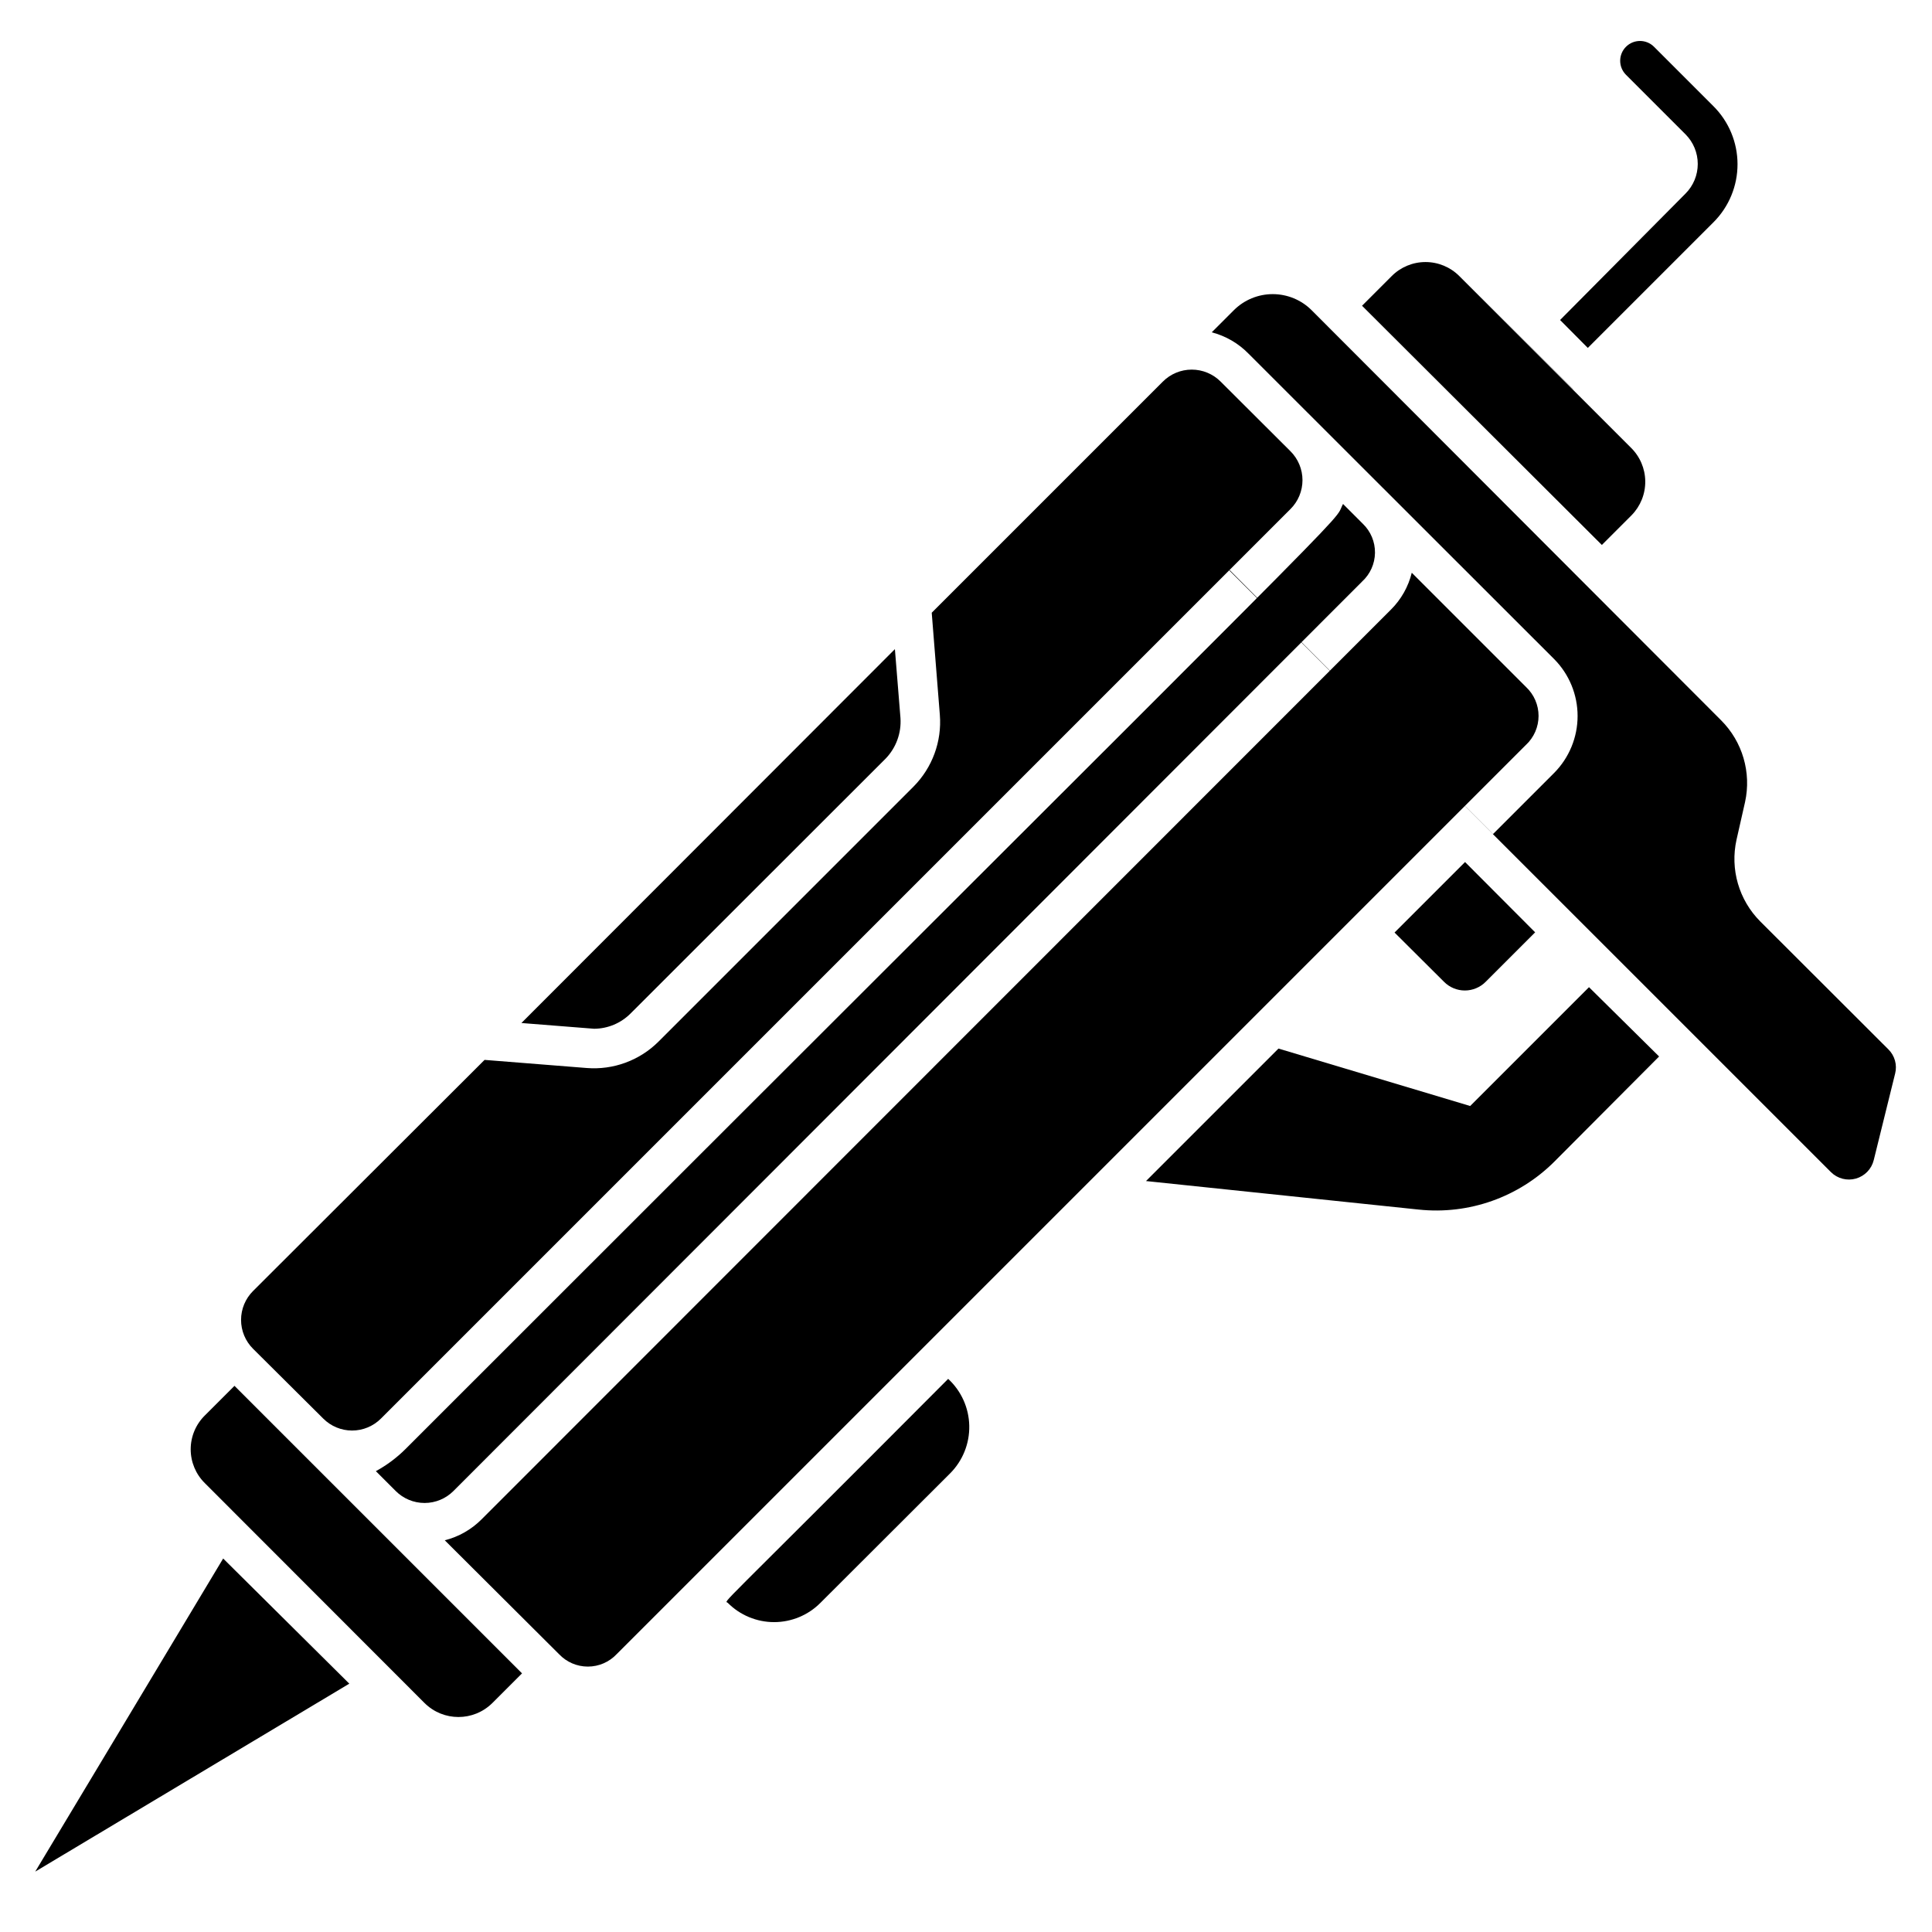
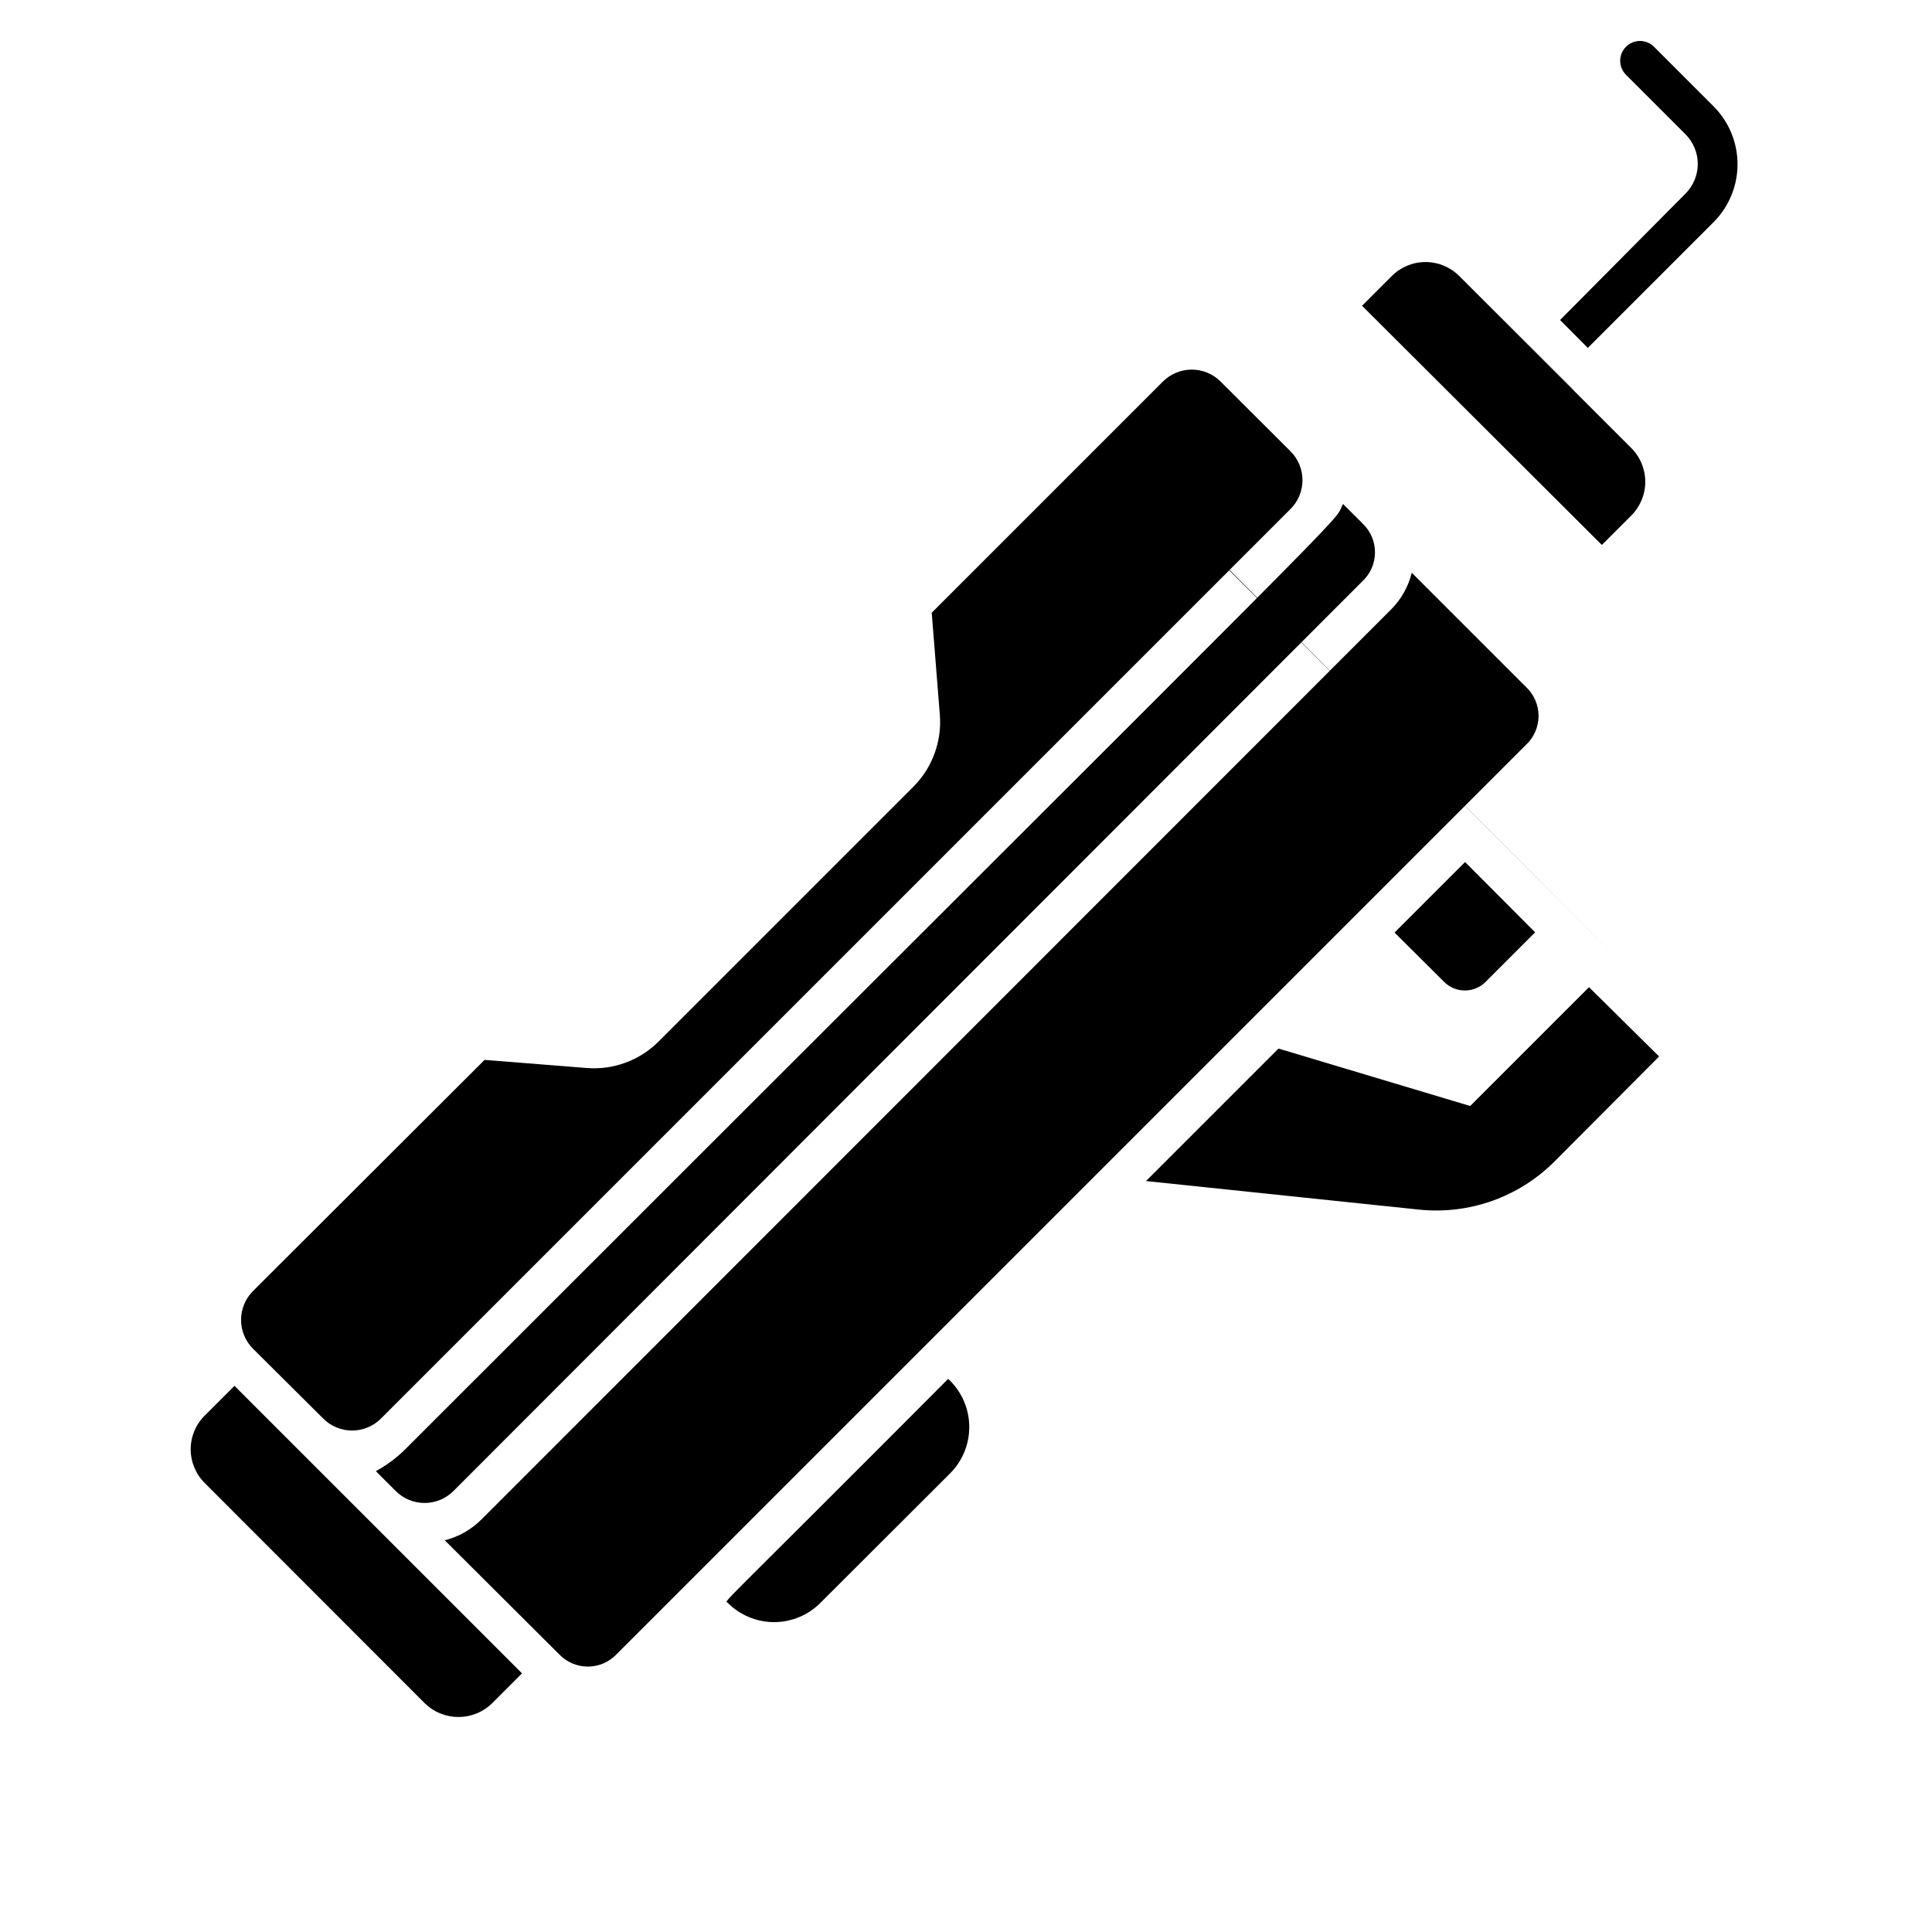
<svg xmlns="http://www.w3.org/2000/svg" fill="#000000" width="800px" height="800px" version="1.1" viewBox="144 144 512 512">
  <g>
    <path d="m598.11 202.88-33.324 33.324-7.348-7.398 33.223-33.484c2.09-2.086 3.262-4.918 3.262-7.871s-1.172-5.785-3.262-7.871l-15.746-15.746c-0.992-0.984-1.551-2.324-1.551-3.723 0-1.402 0.559-2.742 1.551-3.727 2.047-2.035 5.356-2.035 7.402 0l15.742 15.742c4.09 4.07 6.394 9.598 6.402 15.367 0.012 5.769-2.273 11.305-6.352 15.387z" />
-     <path d="m646.23 428.5-5.668 22.934c-0.578 2.367-2.387 4.238-4.734 4.902-2.348 0.664-4.867 0.012-6.602-1.703l-89.582-89.582 16.215-16.215c3.984-4.012 6.219-9.438 6.219-15.09 0-5.652-2.234-11.078-6.219-15.09l-80.977-80.922c-2.676-2.746-6.051-4.707-9.762-5.668l5.879-5.879c2.734-2.719 6.434-4.242 10.285-4.242 3.856 0 7.555 1.523 10.289 4.242l108.53 108.69c5.676 5.668 8.07 13.84 6.352 21.676l-2.258 9.973v-0.004c-1.742 7.828 0.633 16 6.297 21.676l33.953 33.902c1.684 1.668 2.363 4.102 1.785 6.402z" />
    <path d="m531.57 356.91c105.7 105.8 10.496 10.496-95.617-95.566 0.785 0-0.895-0.945 95.617 95.566z" />
    <path d="m548.41 341.38-240.99 240.99c-1.98 2.102-4.742 3.293-7.633 3.293-2.891 0-5.652-1.191-7.637-3.293l-30.281-30.176c3.699-0.934 7.074-2.856 9.762-5.562l240.99-241.09c2.699-2.684 4.606-6.062 5.512-9.762l30.281 30.281c2.117 1.984 3.32 4.758 3.32 7.66 0 2.906-1.203 5.68-3.32 7.664z" />
    <path d="m504.96 298.13-240.78 240.99c-2.027 2.035-4.785 3.184-7.66 3.184-2.879 0-5.637-1.148-7.664-3.184l-5.246-5.246v-0.004c2.867-1.562 5.5-3.523 7.816-5.824 263.61-263.61 245.08-244.03 248.49-250.49l5.246 5.246h0.004c2.094 2.016 3.258 4.805 3.219 7.711-0.039 2.902-1.281 5.66-3.43 7.613z" />
    <path d="m485.96 278.93-240.99 240.99c-2.031 2.039-4.785 3.188-7.664 3.188-2.875 0-5.633-1.148-7.66-3.188l-18.578-18.473c-2.039-2.027-3.184-4.785-3.184-7.66s1.145-5.633 3.184-7.664l61.348-61.242 27.078 2.152h0.004c7.047 0.559 13.988-1.992 18.996-6.981l67.594-67.594c4.984-5.016 7.535-11.953 6.981-19l-2.152-27.078 61.246-61.246c2.027-2.039 4.785-3.184 7.66-3.184 2.879 0 5.637 1.145 7.664 3.184l18.473 18.422c2.055 2.031 3.211 4.801 3.211 7.688 0 2.891-1.156 5.656-3.211 7.688z" />
-     <path d="m382.63 334.24c0.281 3.996-1.148 7.93-3.938 10.809l-67.594 67.543c-2.562 2.566-6.031 4.019-9.656 4.039l-19.262-1.523 98.977-99.078z" />
    <path d="m282.34 587.46-7.871 7.871h-0.004c-4.969 4.926-12.977 4.926-17.945 0-11.074-11.074-5.246-5.246-58.254-58.305-2.387-2.363-3.731-5.586-3.731-8.945 0-3.363 1.344-6.586 3.731-8.949l7.871-7.871z" />
-     <path d="m236.57 590.19-83.234 49.805c25.871-43.035 14.641-24.402 49.805-82.973z" />
    <path d="m576.38 280.55-7.871 7.871-63.555-63.395 7.875-7.875c2.371-2.375 5.59-3.707 8.945-3.707 3.359 0 6.578 1.332 8.949 3.707l45.449 45.449c2.418 2.348 3.801 5.562 3.84 8.93 0.039 3.371-1.27 6.617-3.633 9.02z" />
    <path d="m561.16 247.39c-39.414-39.414-41.039-40.988-0.473-0.523z" />
    <path d="m583.68 423.98-27.711 27.816c-9.457 9.473-22.691 14.16-36 12.754l-72.266-7.559 35.109-35.109 50.801 15.219 31.488-31.488z" />
    <path d="m395.8 534.45-34.375 34.32c-3.25 3.269-7.672 5.109-12.281 5.109s-9.027-1.84-12.281-5.109c-0.734-0.84-5.09 4.41 58.41-59.355 3.473 3.203 5.492 7.684 5.59 12.406 0.102 4.723-1.727 9.281-5.062 12.629z" />
    <path d="m550.83 391.08-13.121 13.121v-0.004c-1.457 1.469-3.441 2.293-5.512 2.293-2.066 0-4.051-0.824-5.508-2.293l-13.121-13.066 18.684-18.684z" />
  </g>
</svg>